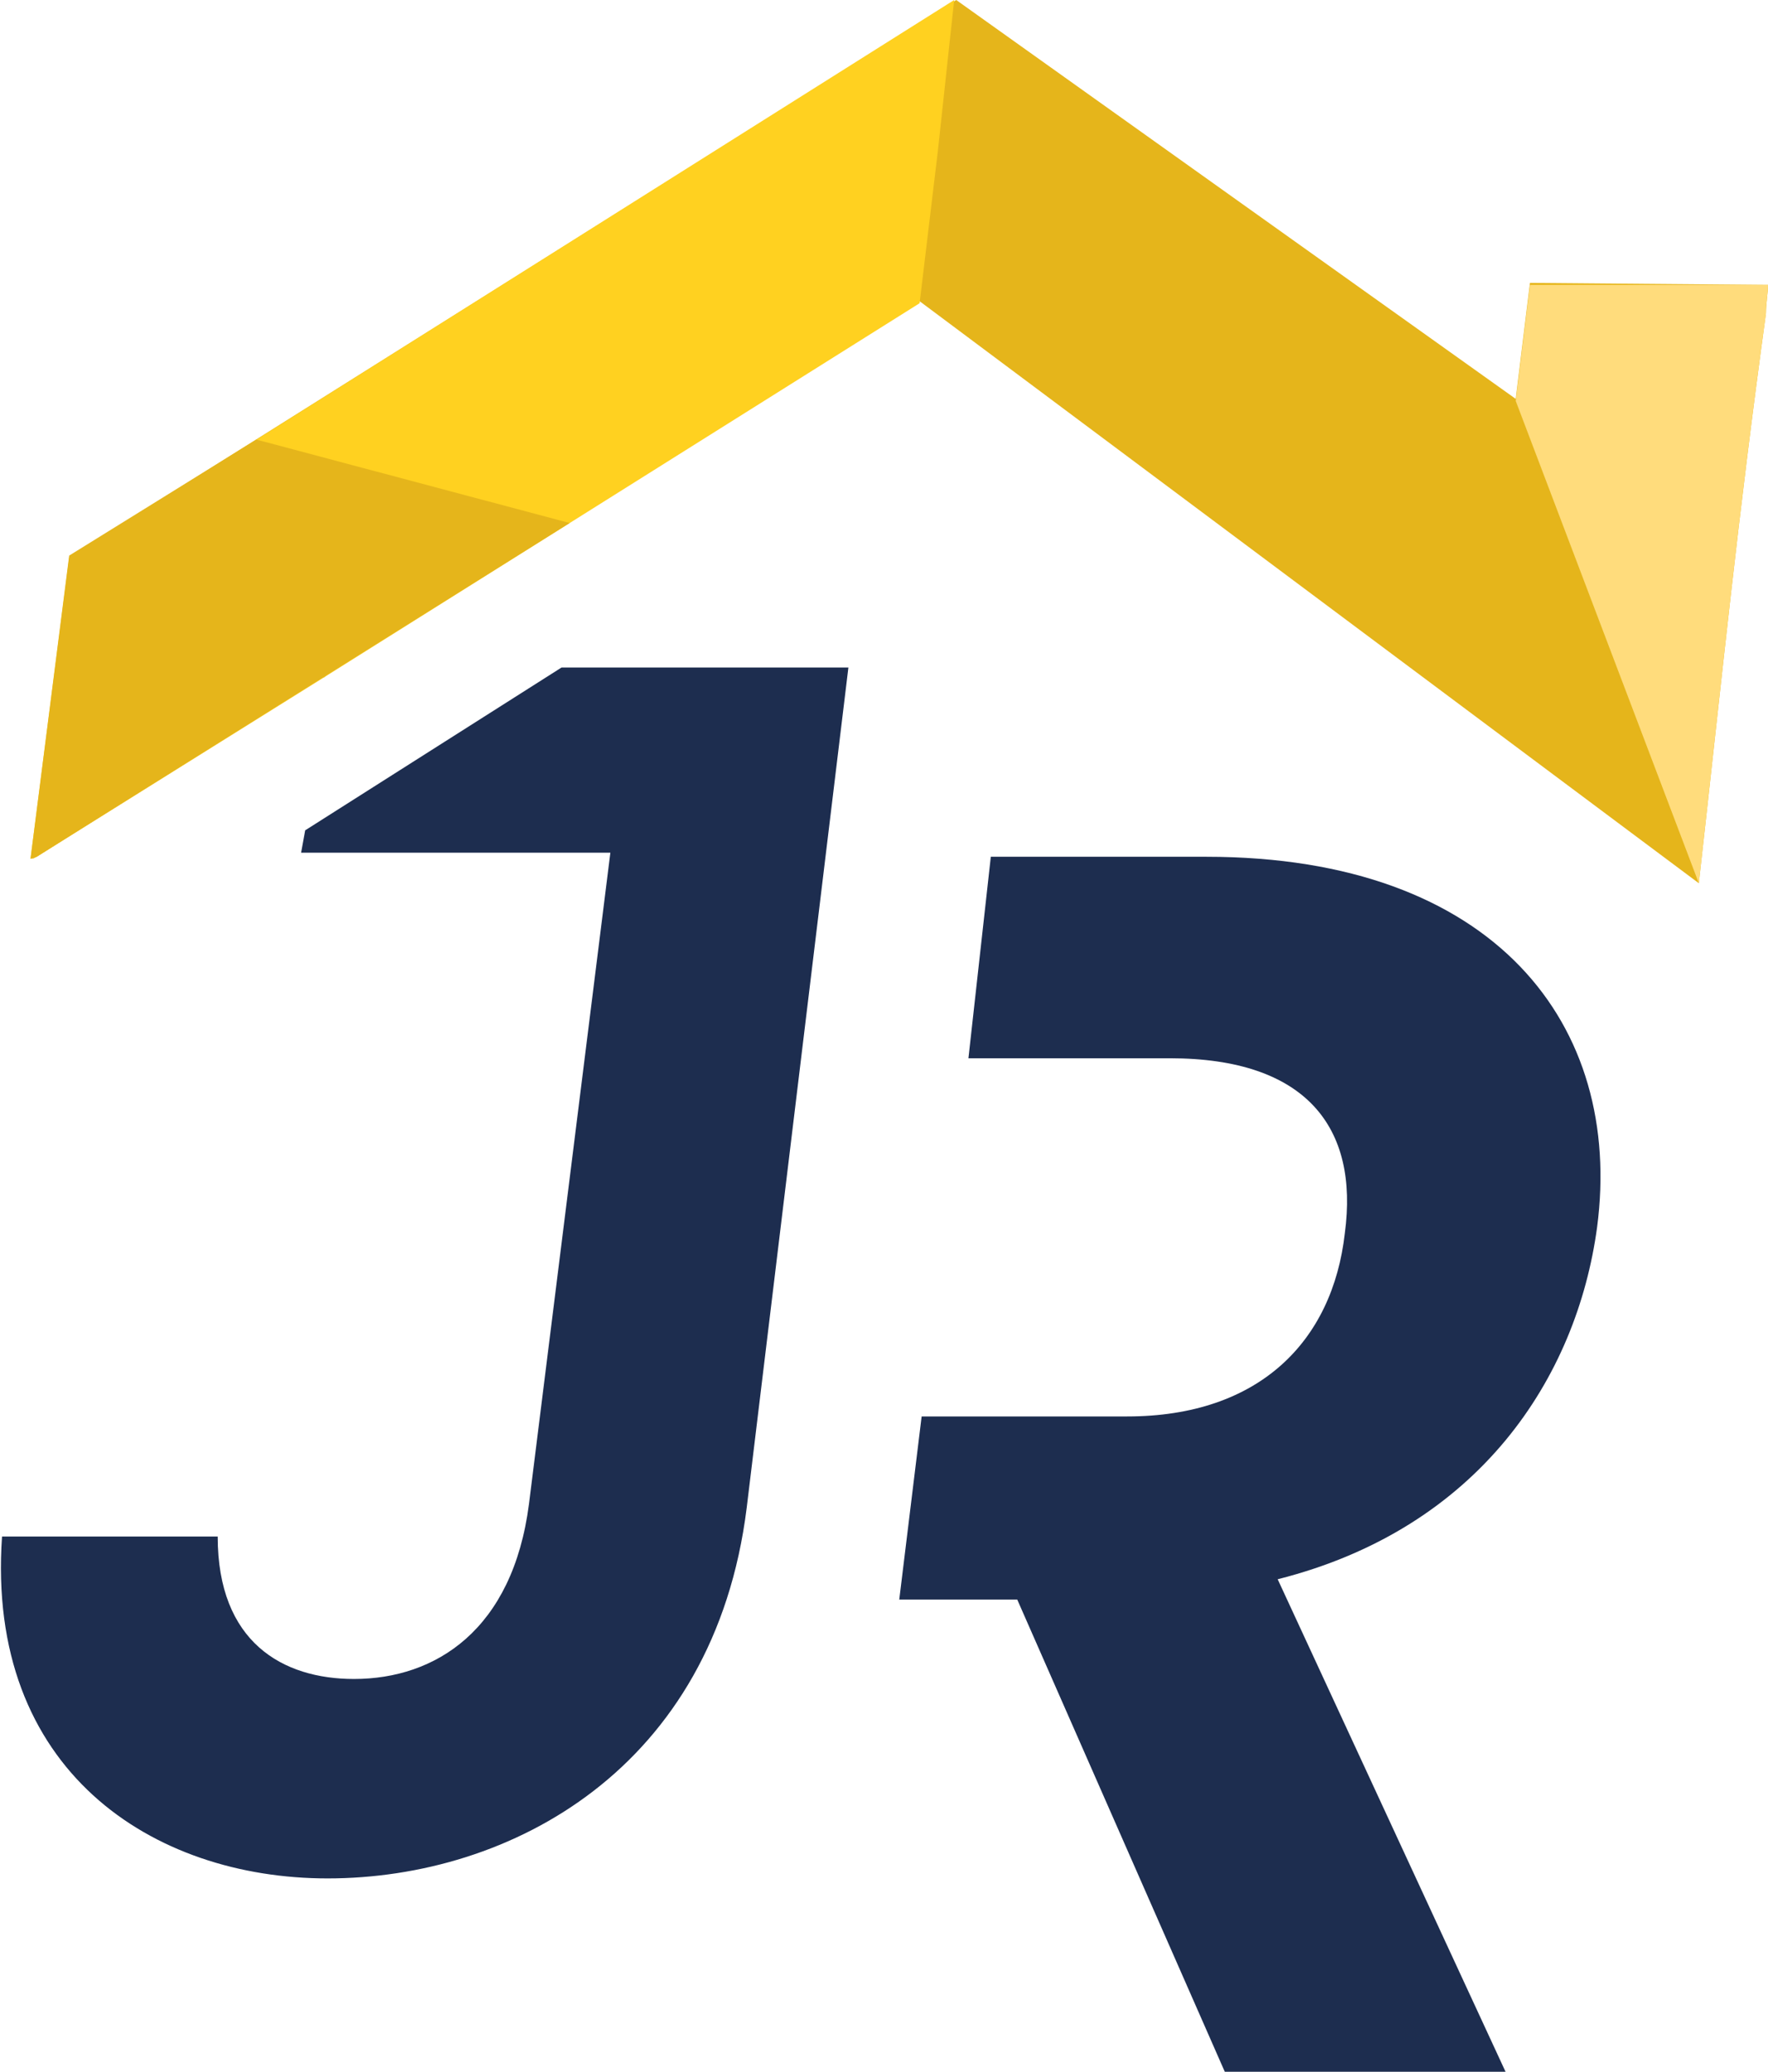
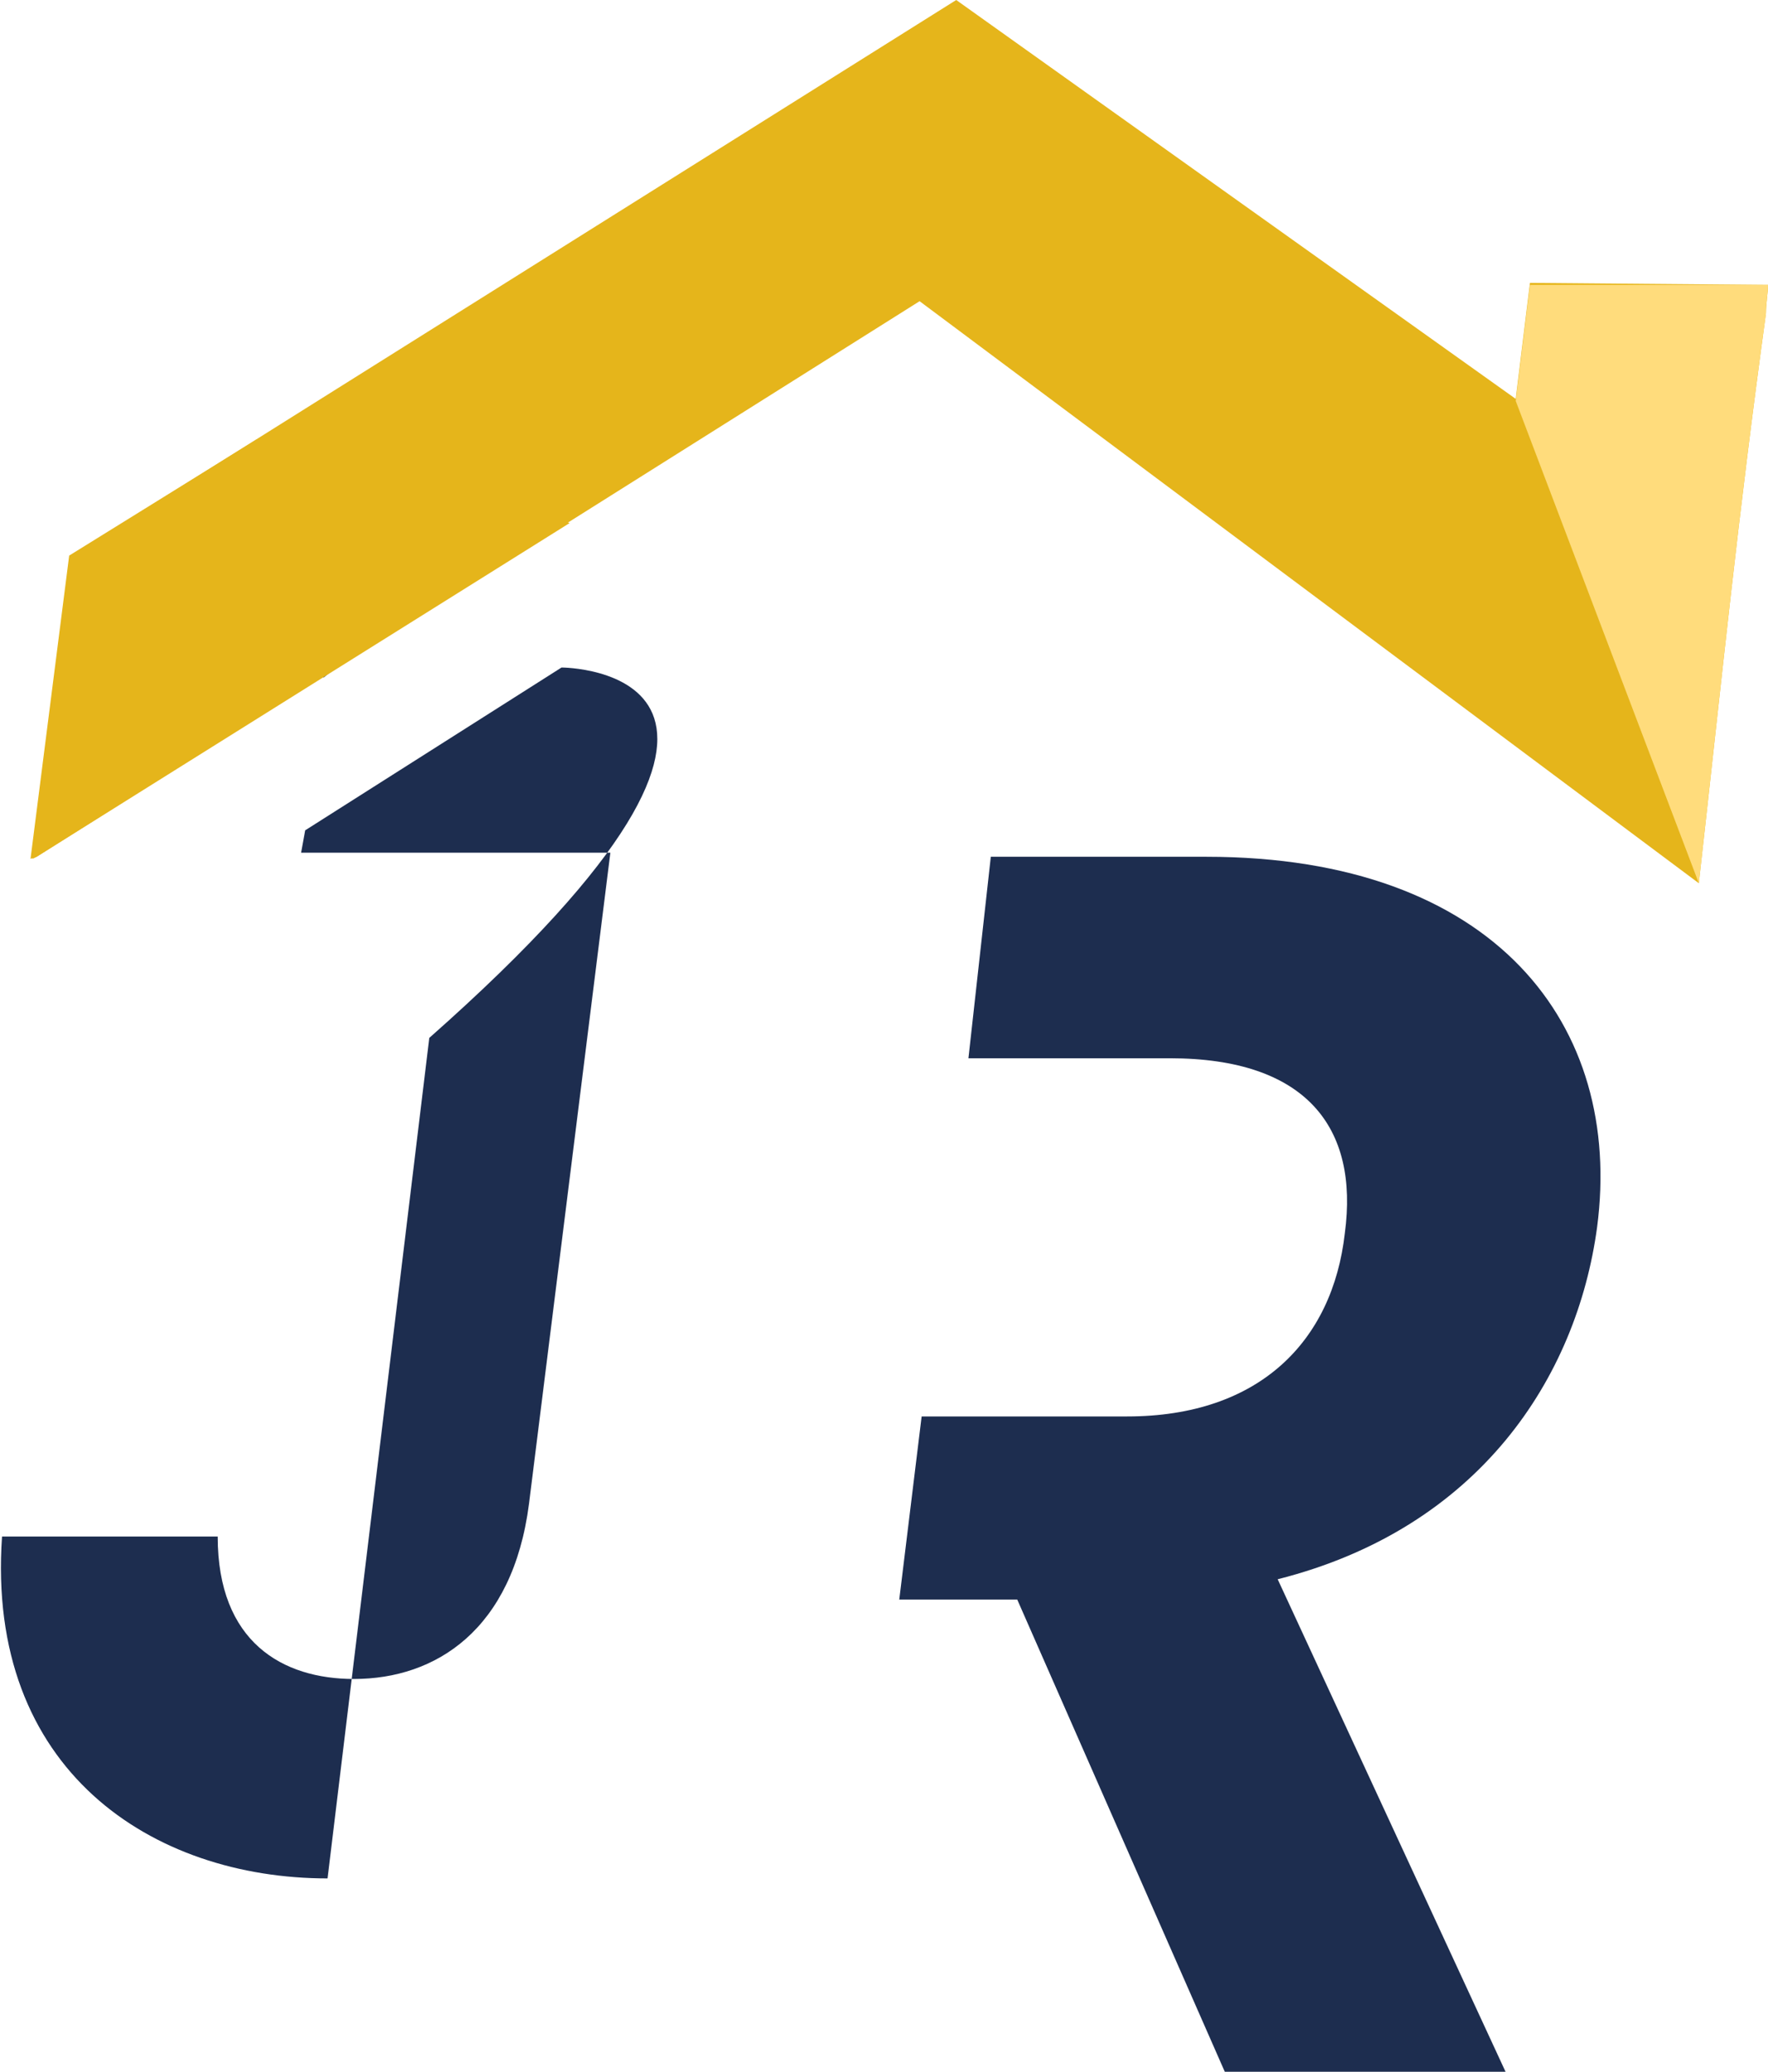
<svg xmlns="http://www.w3.org/2000/svg" version="1.1" id="Laag_1" x="0px" y="0px" viewBox="0 0 86.9 101.8" style="enable-background:new 0 0 86.9 101.8;" xml:space="preserve">
  <style type="text/css"> .st0{fill:#1D2D4F;} .st1{fill-rule:evenodd;clip-rule:evenodd;fill:#E5B51B;} .st2{fill-rule:evenodd;clip-rule:evenodd;fill:#FFD120;} .st3{fill-rule:evenodd;clip-rule:evenodd;fill:#FFDC7C;} </style>
  <g>
    <g>
      <g>
        <g>
-           <path class="st0" d="M15.9,32.8v0.5l0.6-0.5H15.9z M27.6,32.8l-12.6,8l-0.2,1.1H30l-4,32c-0.8,6.2-4.6,8.6-8.6,8.6 c-3.5,0-6.7-1.8-6.7-7H0.1c-0.8,11.5,7.4,16.8,16,16.8c9,0,19-5.4,20.6-18.2l5-41.3C41.7,32.8,27.6,32.8,27.6,32.8z" />
+           <path class="st0" d="M15.9,32.8v0.5l0.6-0.5H15.9z M27.6,32.8l-12.6,8l-0.2,1.1H30l-4,32c-0.8,6.2-4.6,8.6-8.6,8.6 c-3.5,0-6.7-1.8-6.7-7H0.1c-0.8,11.5,7.4,16.8,16,16.8l5-41.3C41.7,32.8,27.6,32.8,27.6,32.8z" />
        </g>
        <g>
          <path class="st0" d="M78.5,60.3c1.3-9.9-5-18.2-19.2-18.2H48.7L47.6,52h9.9c6.7,0,9.3,3.4,8.6,8.6c-0.6,5.3-4.2,9-10.7,9H45.3 l-1.1,9H50l10.2,23.2H74L62.8,77.6C72.7,75.1,77.5,67.7,78.5,60.3z" />
        </g>
        <path class="st1" d="M86.9,14c0,0.4-0.1,0.9-0.1,1.4c-1.4,10.2-2.1,17.3-3.3,28L45.2,14.8l-28.6,18l-0.7,0.4L1.8,42.1l-0.2,0.1 l1.9-14.9L47,0l27.5,19.6l0.7-5.7L86.9,14L86.9,14z" />
-         <polyline class="st2" points="15.9,33.3 1.8,42.1 1.5,42.2 3.4,27.4 46.9,0 46.1,7.4 45.2,14.9 " />
        <polygon class="st1" points="28,25.7 1.8,42.1 1.5,42.2 3.4,27.3 12.6,21.6 " />
        <path class="st3" d="M74.5,19.7l0.7-5.7h11.7c0,0.4-0.1,0.9-0.1,1.4c-1.4,10.2-2.1,17.3-3.3,28" />
      </g>
    </g>
  </g>
</svg>